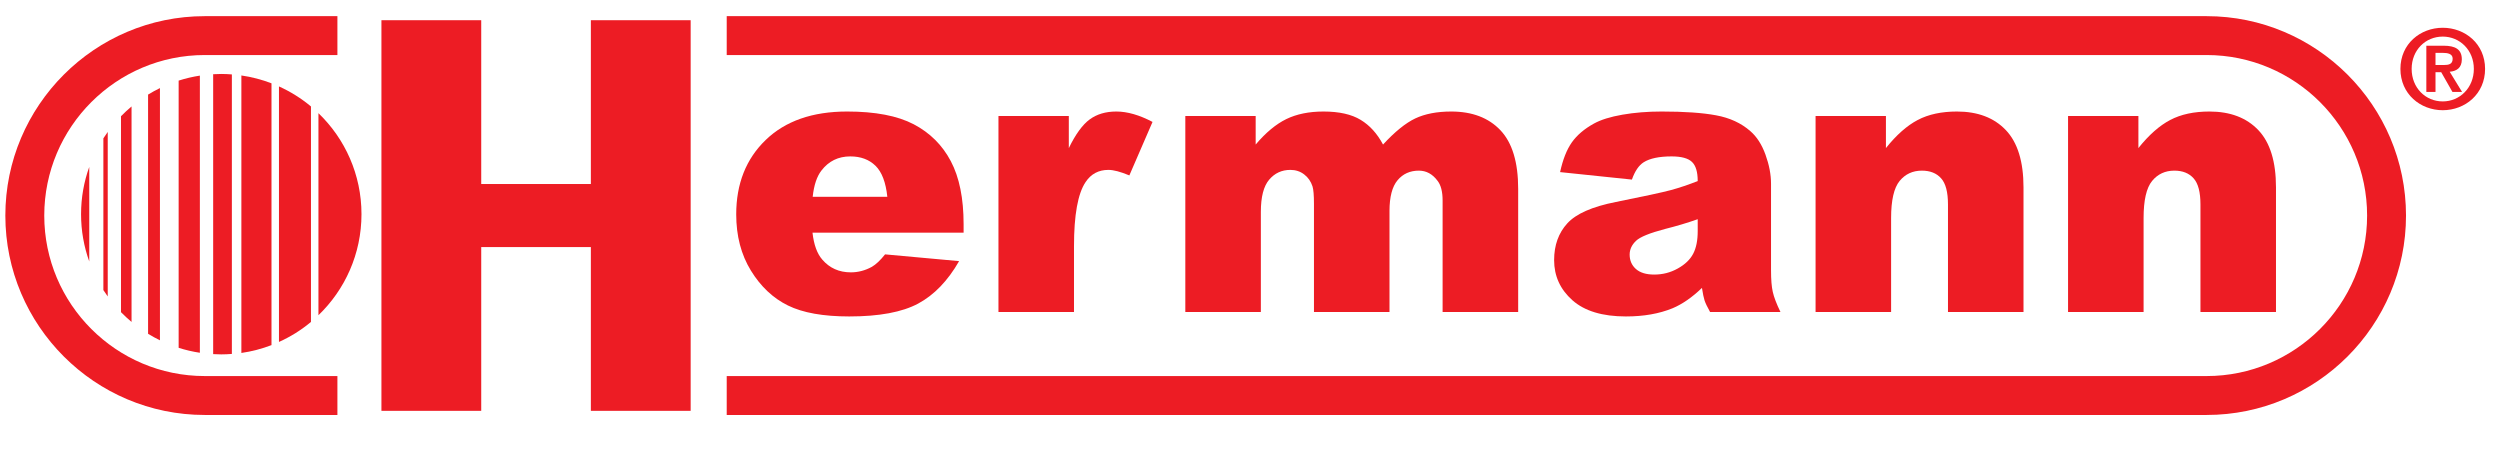
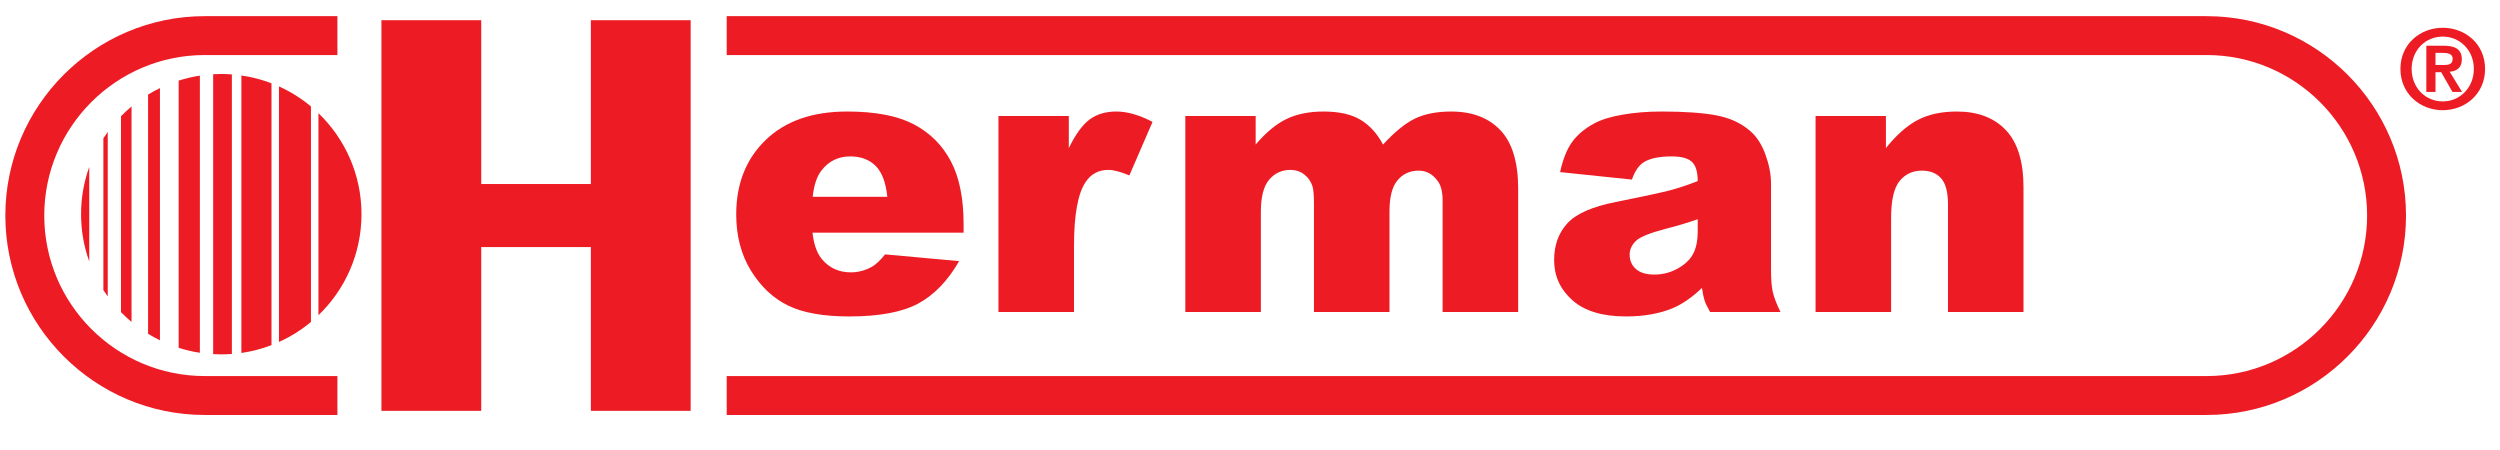
<svg xmlns="http://www.w3.org/2000/svg" xmlns:ns1="http://sodipodi.sourceforge.net/DTD/sodipodi-0.dtd" xmlns:ns2="http://www.inkscape.org/namespaces/inkscape" width="745.714" height="134.286" id="svg3905" ns1:version="0.32" ns2:version="0.46" version="1.0" ns1:docname="hermann-logo.svg" ns2:output_extension="org.inkscape.output.svg.inkscape">
  <defs id="defs3907">
    <ns2:perspective ns1:type="inkscape:persp3d" ns2:vp_x="0 : 526.18109 : 1" ns2:vp_y="0 : 1000 : 0" ns2:vp_z="744.09448 : 526.18109 : 1" ns2:persp3d-origin="372.04724 : 350.78739 : 1" id="perspective3913" />
  </defs>
  <ns1:namedview id="base" pagecolor="#ffffff" bordercolor="#666666" borderopacity="1.0" ns2:pageopacity="0.0" ns2:pageshadow="2" ns2:zoom="0.35" ns2:cx="-922.86198" ns2:cy="520" ns2:document-units="px" ns2:current-layer="layer1" showgrid="false" ns2:window-width="1440" ns2:window-height="850" ns2:window-x="-8" ns2:window-y="-8" />
  <g ns2:label="Ebene 1" ns2:groupmode="layer" id="layer1" transform="translate(3300,810.495)">
    <path id="path375" style="fill:#ed1c24;fill-opacity:1;fill-rule:evenodd;stroke:none" d="M -3012.57,-741.087 L -3057.642,-741.087 C -3057.239,-737.49 -3056.264,-734.813 -3054.717,-733.054 C -3052.544,-730.533 -3049.71,-729.256 -3046.214,-729.256 C -3044.007,-729.256 -3041.901,-729.816 -3039.918,-730.914 C -3038.708,-731.62 -3037.397,-732.852 -3035.997,-734.622 L -3013.914,-732.606 C -3017.287,-726.712 -3021.365,-722.5 -3026.138,-719.934 C -3030.91,-717.38 -3037.755,-716.103 -3046.685,-716.103 C -3054.438,-716.103 -3060.532,-717.189 -3064.969,-719.374 C -3069.416,-721.559 -3073.103,-725.032 -3076.016,-729.782 C -3078.939,-734.544 -3080.396,-740.123 -3080.396,-746.554 C -3080.396,-755.696 -3077.461,-763.09 -3071.602,-768.748 C -3065.742,-774.406 -3057.642,-777.229 -3047.312,-777.229 C -3038.932,-777.229 -3032.31,-775.963 -3027.46,-773.431 C -3022.608,-770.888 -3018.911,-767.213 -3016.379,-762.407 C -3013.836,-757.601 -3012.57,-751.327 -3012.57,-743.619 L -3012.57,-741.087 z M -3035.325,-751.797 C -3035.773,-756.099 -3036.949,-759.192 -3038.853,-761.051 C -3040.758,-762.911 -3043.267,-763.841 -3046.371,-763.841 C -3049.956,-763.841 -3052.824,-762.429 -3054.976,-759.628 C -3056.342,-757.87 -3057.216,-755.259 -3057.586,-751.797 L -3035.325,-751.797" />
    <path id="path379" style="fill:#ed1c24;fill-opacity:1;fill-rule:evenodd;stroke:none" d="M -2813.226,-756.928 L -2834.647,-759.158 C -2833.828,-762.922 -2832.663,-765.869 -2831.14,-768.031 C -2829.616,-770.182 -2827.42,-772.053 -2824.541,-773.644 C -2822.48,-774.776 -2819.656,-775.661 -2816.049,-776.288 C -2812.441,-776.916 -2808.543,-777.229 -2804.341,-777.229 C -2797.608,-777.229 -2792.208,-776.86 -2788.118,-776.098 C -2784.04,-775.347 -2780.634,-773.779 -2777.912,-771.392 C -2775.996,-769.745 -2774.484,-767.404 -2773.386,-764.379 C -2772.288,-761.343 -2771.728,-758.452 -2771.728,-755.707 L -2771.728,-729.883 C -2771.728,-727.127 -2771.559,-724.976 -2771.201,-723.407 C -2770.854,-721.85 -2770.092,-719.856 -2768.915,-717.436 L -2789.911,-717.436 C -2790.751,-718.948 -2791.3,-720.091 -2791.558,-720.887 C -2791.815,-721.682 -2792.073,-722.926 -2792.331,-724.617 C -2795.278,-721.783 -2798.213,-719.755 -2801.126,-718.534 C -2805.114,-716.909 -2809.741,-716.103 -2815.018,-716.103 C -2822.02,-716.103 -2827.353,-717.716 -2830.983,-720.943 C -2834.613,-724.18 -2836.428,-728.158 -2836.428,-732.897 C -2836.428,-737.345 -2835.117,-740.997 -2832.496,-743.865 C -2829.885,-746.733 -2825.045,-748.862 -2817.998,-750.251 C -2809.551,-751.943 -2804.072,-753.13 -2801.562,-753.803 C -2799.053,-754.486 -2796.398,-755.382 -2793.597,-756.48 C -2793.597,-759.214 -2794.168,-761.119 -2795.322,-762.205 C -2796.465,-763.292 -2798.482,-763.841 -2801.383,-763.841 C -2805.092,-763.841 -2807.87,-763.258 -2809.718,-762.093 C -2811.164,-761.175 -2812.34,-759.449 -2813.226,-756.928 z M -2793.597,-745.109 C -2796.7,-744.011 -2799.938,-743.047 -2803.299,-742.207 C -2807.893,-740.997 -2810.794,-739.821 -2812.004,-738.655 C -2813.27,-737.445 -2813.898,-736.079 -2813.898,-734.555 C -2813.898,-732.807 -2813.281,-731.373 -2812.038,-730.264 C -2810.794,-729.155 -2808.979,-728.595 -2806.571,-728.595 C -2804.061,-728.595 -2801.719,-729.188 -2799.557,-730.398 C -2797.394,-731.597 -2795.86,-733.065 -2794.952,-734.801 C -2794.045,-736.527 -2793.597,-738.779 -2793.597,-741.557 L -2793.597,-745.109" />
    <path id="path383" style="fill:#ed1c24;fill-opacity:1;fill-rule:nonzero;stroke:none" d="M -3002.173,-775.885 L -2981.189,-775.885 L -2981.189,-766.317 C -2979.172,-770.462 -2977.088,-773.319 -2974.96,-774.876 C -2972.82,-776.445 -2970.175,-777.229 -2967.028,-777.229 C -2963.734,-777.229 -2960.126,-776.187 -2956.216,-774.126 L -2963.129,-758.172 C -2965.761,-759.27 -2967.845,-759.819 -2969.381,-759.819 C -2972.304,-759.819 -2974.579,-758.609 -2976.181,-756.189 C -2978.488,-752.772 -2979.643,-746.386 -2979.643,-737.031 L -2979.643,-717.436 L -3002.173,-717.436 L -3002.173,-775.885" />
    <path id="path387" style="fill:#ed1c24;fill-opacity:1;fill-rule:nonzero;stroke:none" d="M -2946.436,-775.885 L -2925.451,-775.885 L -2925.451,-767.381 C -2922.438,-770.944 -2919.39,-773.465 -2916.331,-774.966 C -2913.262,-776.467 -2909.554,-777.229 -2905.217,-777.229 C -2900.546,-777.229 -2896.86,-776.4 -2894.137,-774.742 C -2891.415,-773.095 -2889.196,-770.642 -2887.46,-767.381 C -2883.942,-771.202 -2880.738,-773.79 -2877.848,-775.168 C -2874.945,-776.535 -2871.372,-777.229 -2867.115,-777.229 C -2860.851,-777.229 -2855.956,-775.358 -2852.438,-771.639 C -2848.908,-767.908 -2847.15,-762.082 -2847.15,-754.15 L -2847.15,-717.436 L -2869.691,-717.436 L -2869.691,-750.688 C -2869.691,-753.332 -2870.195,-755.293 -2871.215,-756.581 C -2872.705,-758.587 -2874.564,-759.595 -2876.783,-759.595 C -2879.404,-759.595 -2881.522,-758.643 -2883.124,-756.738 C -2884.727,-754.833 -2885.533,-751.775 -2885.533,-747.562 L -2885.533,-717.436 L -2908.063,-717.436 L -2908.063,-749.68 C -2908.063,-752.245 -2908.209,-753.993 -2908.501,-754.912 C -2908.982,-756.379 -2909.8,-757.567 -2910.976,-758.463 C -2912.153,-759.371 -2913.53,-759.819 -2915.099,-759.819 C -2917.665,-759.819 -2919.782,-758.844 -2921.429,-756.895 C -2923.076,-754.957 -2923.905,-751.752 -2923.905,-747.316 L -2923.905,-717.436 L -2946.436,-717.436 L -2946.436,-775.885" />
    <path id="path391" style="fill:#ed1c24;fill-opacity:1;fill-rule:nonzero;stroke:none" d="M -2758.44,-775.885 L -2737.456,-775.885 L -2737.456,-766.328 C -2734.33,-770.238 -2731.171,-773.028 -2727.967,-774.708 C -2724.773,-776.389 -2720.874,-777.229 -2716.281,-777.229 C -2710.063,-777.229 -2705.201,-775.381 -2701.683,-771.683 C -2698.176,-767.998 -2696.418,-762.295 -2696.418,-754.598 L -2696.418,-717.436 L -2718.947,-717.436 L -2718.947,-749.534 C -2718.947,-753.198 -2719.631,-755.797 -2720.998,-757.309 C -2722.353,-758.833 -2724.269,-759.595 -2726.734,-759.595 C -2729.468,-759.595 -2731.675,-758.575 -2733.367,-756.525 C -2735.058,-754.464 -2735.91,-750.778 -2735.91,-745.467 L -2735.91,-717.436 L -2758.44,-717.436 L -2758.44,-775.885" />
-     <path id="path395" style="fill:#ed1c24;fill-opacity:1;fill-rule:nonzero;stroke:none" d="M -2683.13,-775.885 L -2662.145,-775.885 L -2662.145,-766.328 C -2659.02,-770.238 -2655.861,-773.028 -2652.657,-774.708 C -2649.463,-776.389 -2645.564,-777.229 -2640.971,-777.229 C -2634.753,-777.229 -2629.891,-775.381 -2626.373,-771.683 C -2622.866,-767.998 -2621.107,-762.295 -2621.107,-754.598 L -2621.107,-717.436 L -2643.637,-717.436 L -2643.637,-749.534 C -2643.637,-753.198 -2644.321,-755.797 -2645.688,-757.309 C -2647.043,-758.833 -2648.959,-759.595 -2651.424,-759.595 C -2654.158,-759.595 -2656.364,-758.575 -2658.057,-756.525 C -2659.748,-754.464 -2660.599,-750.778 -2660.599,-745.467 L -2660.599,-717.436 L -2683.13,-717.436 L -2683.13,-775.885" />
    <path id="path399" style="fill:#ed1c24;fill-opacity:1;fill-rule:nonzero;stroke:none" d="M -3186.224,-804.465 L -3156.457,-804.465 L -3156.457,-755.606 L -3123.754,-755.606 L -3123.754,-804.465 L -3093.986,-804.465 L -3093.986,-687.948 L -3123.754,-687.948 L -3123.754,-736.796 L -3156.457,-736.796 L -3156.457,-687.948 L -3186.224,-687.948 L -3186.224,-804.465" />
    <path id="path403" style="fill:#ed1c24;fill-opacity:1;fill-rule:nonzero;stroke:none" d="M -3255.832,-710.927 C -3254.69,-710.221 -3253.502,-709.582 -3252.292,-708.988 L -3252.292,-784.22 C -3253.502,-783.626 -3254.69,-782.977 -3255.832,-782.282 L -3255.832,-710.927" />
    <path id="path407" style="fill:#ed1c24;fill-opacity:1;fill-rule:nonzero;stroke:none" d="M -3228.003,-705.213 C -3224.888,-705.661 -3221.874,-706.456 -3219.018,-707.554 L -3219.018,-785.643 C -3221.874,-786.741 -3224.888,-787.536 -3228.003,-787.985 L -3228.003,-705.213" />
    <path id="path411" style="fill:#ed1c24;fill-opacity:1;fill-rule:nonzero;stroke:none" d="M -3240.382,-787.94 C -3242.556,-787.604 -3244.674,-787.1 -3246.713,-786.45 L -3246.713,-706.748 C -3244.674,-706.098 -3242.556,-705.594 -3240.382,-705.269 L -3240.382,-787.94" />
    <path id="path415" style="fill:#ed1c24;fill-opacity:1;fill-rule:nonzero;stroke:none" d="M -3207.242,-778.742 C -3210.122,-781.139 -3213.326,-783.156 -3216.788,-784.713 L -3216.788,-708.496 C -3213.326,-710.053 -3210.122,-712.069 -3207.242,-714.467 L -3207.242,-778.742" />
    <path id="path419" style="fill:#ed1c24;fill-opacity:1;fill-rule:nonzero;stroke:none" d="M -3273.377,-760.704 C -3274.956,-756.301 -3275.82,-751.551 -3275.82,-746.599 C -3275.82,-741.647 -3274.956,-736.908 -3273.377,-732.494 L -3273.377,-760.704" />
    <path id="path423" style="fill:#ed1c24;fill-opacity:1;fill-rule:nonzero;stroke:none" d="M -3230.837,-788.298 C -3231.879,-788.377 -3232.932,-788.433 -3233.996,-788.433 C -3234.815,-788.433 -3235.621,-788.399 -3236.416,-788.354 L -3236.416,-704.866 C -3235.621,-704.821 -3234.815,-704.787 -3233.996,-704.787 C -3232.932,-704.787 -3231.879,-704.843 -3230.837,-704.922 L -3230.837,-788.298" />
-     <path id="path427" style="fill:#ed1c24;fill-opacity:1;fill-rule:nonzero;stroke:none" d="M -3260.762,-778.742 C -3261.86,-777.823 -3262.901,-776.848 -3263.91,-775.829 L -3263.91,-717.38 C -3262.901,-716.36 -3261.86,-715.386 -3260.762,-714.467 L -3260.762,-778.742" />
+     <path id="path427" style="fill:#ed1c24;fill-opacity:1;fill-rule:nonzero;stroke:none" d="M -3260.762,-778.742 C -3261.86,-777.823 -3262.901,-776.848 -3263.91,-775.829 L -3263.91,-717.38 C -3262.901,-716.36 -3261.86,-715.386 -3260.762,-714.467 " />
    <path id="path431" style="fill:#ed1c24;fill-opacity:1;fill-rule:nonzero;stroke:none" d="M -3269.165,-723.968 C -3268.75,-723.318 -3268.313,-722.691 -3267.865,-722.074 L -3267.865,-771.135 C -3268.313,-770.507 -3268.75,-769.88 -3269.165,-769.23 L -3269.165,-723.968" />
    <path id="path435" style="fill:#ed1c24;fill-opacity:1;fill-rule:nonzero;stroke:none" d="M -3205.013,-776.736 L -3205.013,-716.472 C -3197.104,-724.08 -3192.174,-734.768 -3192.174,-746.61 C -3192.174,-758.441 -3197.104,-769.129 -3205.013,-776.736" />
    <path id="path439" style="fill:#ed1c24;fill-opacity:1;fill-rule:nonzero;stroke:none" d="M -3238.926,-805.675 C -3271.719,-805.675 -3298.406,-778.988 -3298.406,-746.195 C -3298.406,-713.403 -3271.719,-686.716 -3238.926,-686.716 L -3199.355,-686.716 L -3199.355,-698.323 L -3238.926,-698.323 C -3265.322,-698.323 -3286.799,-719.8 -3286.799,-746.195 C -3286.799,-772.602 -3265.322,-794.079 -3238.926,-794.079 L -3199.355,-794.079 L -3199.355,-805.675 L -3238.926,-805.675" />
    <path id="path443" style="fill:#ed1c24;fill-opacity:1;fill-rule:nonzero;stroke:none" d="M -3083.231,-805.675 L -3083.231,-794.079 L -2641.8,-794.079 C -2615.404,-794.079 -2593.928,-772.602 -2593.928,-746.195 C -2593.928,-719.8 -2615.404,-698.323 -2641.8,-698.323 L -3083.231,-698.323 L -3083.231,-686.716 L -2641.8,-686.716 C -2609.008,-686.716 -2582.321,-713.403 -2582.321,-746.195 C -2582.321,-778.988 -2609.008,-805.675 -2641.8,-805.675 L -3083.231,-805.675" />
    <path id="path447" style="fill:#ed1c24;fill-opacity:1;fill-rule:nonzero;stroke:none" d="M -2571.364,-802.213 C -2564.686,-802.213 -2558.737,-797.418 -2558.737,-789.945 C -2558.737,-782.45 -2564.686,-777.621 -2571.364,-777.621 C -2578.041,-777.621 -2583.99,-782.45 -2583.99,-789.945 C -2583.99,-797.418 -2578.041,-802.213 -2571.364,-802.213 z M -2571.364,-780.243 C -2566.266,-780.243 -2562.087,-784.321 -2562.087,-789.945 C -2562.087,-795.536 -2566.266,-799.58 -2571.364,-799.58 C -2576.528,-799.58 -2580.64,-795.536 -2580.64,-789.945 C -2580.64,-784.321 -2576.528,-780.243 -2571.364,-780.243 z M -2576.259,-796.858 L -2571.072,-796.858 C -2567.61,-796.858 -2565.672,-795.771 -2565.672,-792.78 C -2565.672,-790.248 -2567.251,-789.262 -2569.291,-789.094 L -2565.605,-783.077 L -2568.473,-783.077 L -2571.823,-788.959 L -2573.526,-788.959 L -2573.526,-783.077 L -2576.259,-783.077 L -2576.259,-796.858 z M -2573.526,-791.099 L -2571.095,-791.099 C -2569.559,-791.099 -2568.406,-791.334 -2568.406,-793.004 C -2568.406,-794.483 -2569.985,-794.718 -2571.229,-794.718 L -2573.526,-794.718 L -2573.526,-791.099" />
  </g>
</svg>